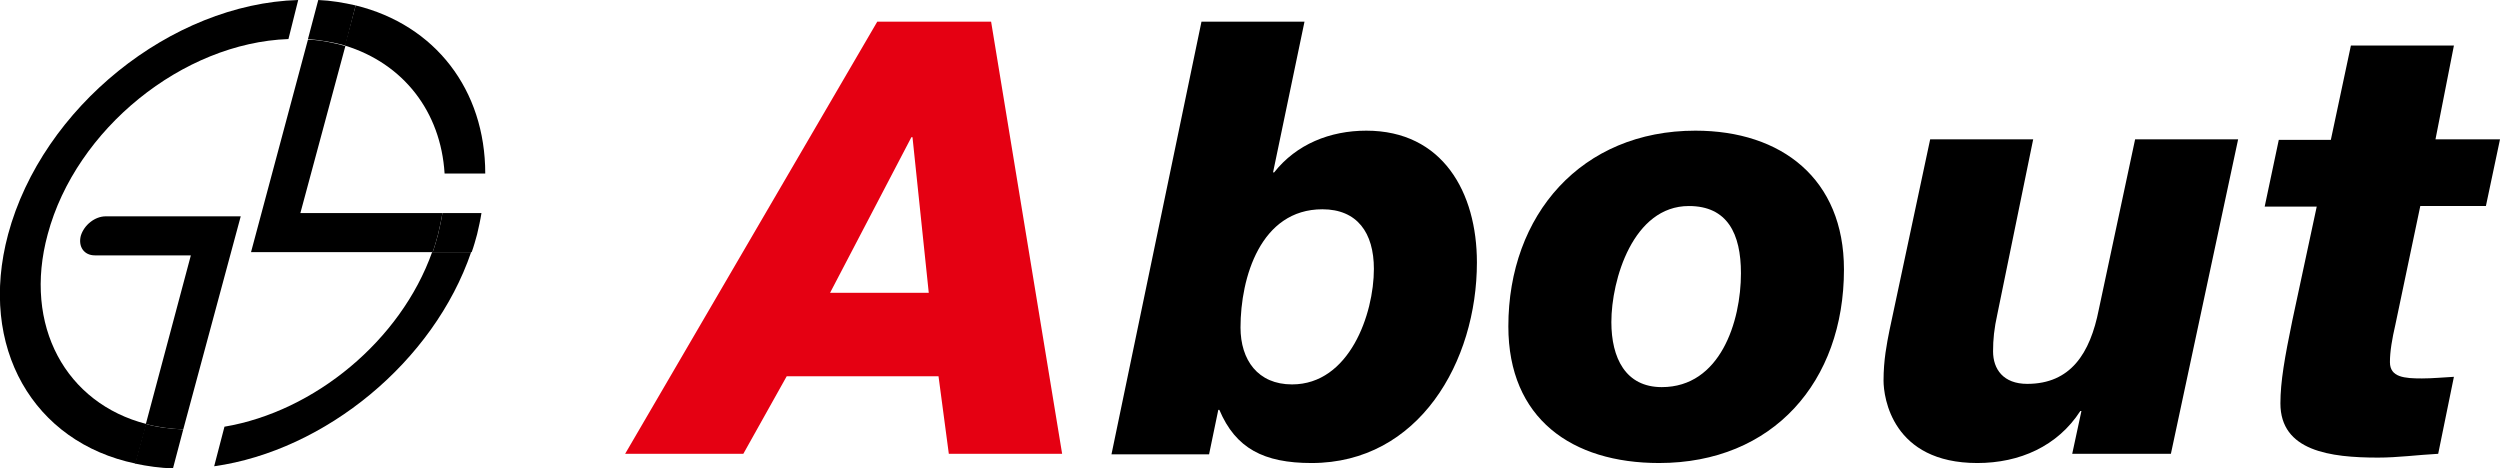
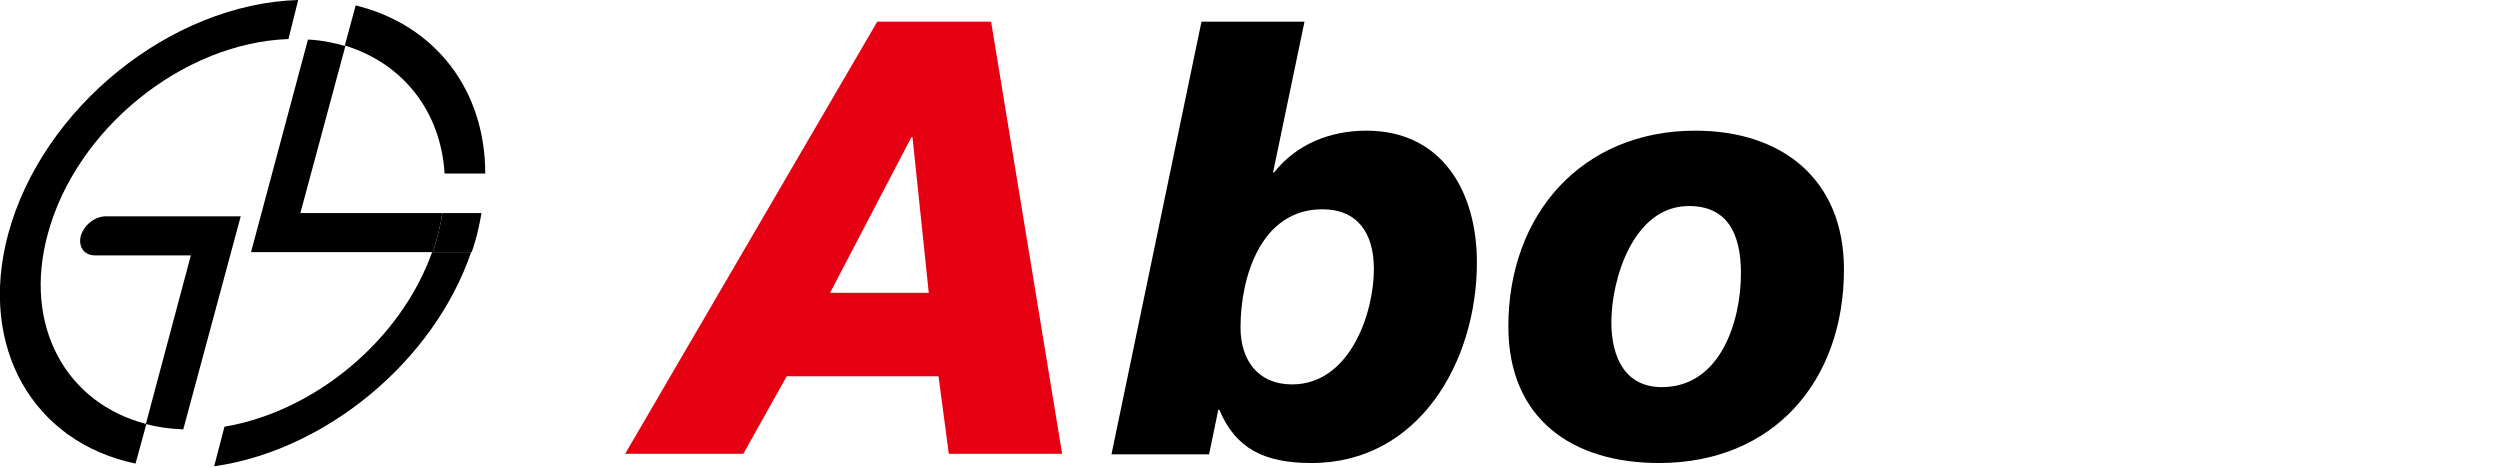
<svg xmlns="http://www.w3.org/2000/svg" version="1.1" id="レイヤー_1" x="0px" y="0px" viewBox="0 0 461.1 86.4" style="enable-background:new 0 0 461.1 86.4;" xml:space="preserve">
  <style type="text/css">
	.st0{fill:#E50012;}
</style>
  <g>
    <g>
      <path class="st0" d="M161.8,4h21l13.1,79.7H175l-1.9-14.3h-28l-8,14.3h-21.8L161.8,4z M153.1,54h18.2l-3-28.7h-0.2L153.1,54z" />
    </g>
    <g>
      <path d="M221.6,4h19l-5.8,27.8h0.2c4.1-5.2,10.3-7.7,17-7.7c14.1,0,20.4,11.4,20.4,24.3c0,18.3-10.7,37-30.5,37    c-8.8,0-14-2.7-17-9.8h-0.2l-1.7,8.2H205L221.6,4z M243.9,38.6c-11.4,0-15.1,12.6-15.1,21.8c0,6,3.2,10.5,9.5,10.5    c10.6,0,15.1-13,15.1-21.3C253.4,42.9,250.3,38.6,243.9,38.6z" />
      <path d="M312.7,24.1c15.9,0,27.4,8.9,27.4,25.6c0,20.7-13.1,35.7-34.1,35.7c-16.1,0-27.8-8.2-27.8-25.2    C278.2,39.6,291.7,24.1,312.7,24.1z M306.5,71.4c10.8,0,14.6-12.1,14.6-21c0-7.3-2.5-12.4-9.6-12.4c-10.3,0-14.3,13.6-14.3,21.4    C297.2,66,299.8,71.4,306.5,71.4z" />
-       <path d="M400.4,83.7h-18.2l1.7-7.9h-0.2c-4.2,6.5-11.2,9.6-19,9.6c-15.7,0-17.3-12.1-17.3-15.2c0-3.8,0.6-6.8,1.1-9.3l7.5-35.2h19    l-6.6,32.2c-0.6,2.7-0.8,4.7-0.8,6.9c0,3.3,1.9,6,6.3,6c8,0,11.6-5.6,13.2-13.7l6.7-31.4h19L400.4,83.7z" />
-       <path d="M449.2,25.7h11.9L458.5,38h-12.1l-4.6,21.9c-0.6,2.6-1,4.9-1,6.9c0,2.8,2.7,3,5.9,3c2,0,3.9-0.2,5.9-0.3l-2.9,14.2    c-3.8,0.2-7.4,0.7-11.1,0.7c-8.8,0-18-1.2-18-10c0-4,0.8-8.5,2.2-15.3l4.5-21h-9.6l2.6-12.3h9.6l3.7-17.4h19L449.2,25.7z" />
    </g>
    <g>
      <path d="M44.4,39.9H19.5c-2,0-4,1.6-4.6,3.6c-0.5,2,0.6,3.6,2.6,3.6h17.7l-8.3,31.1c2.2,0.6,4.5,0.9,6.9,1L44.4,39.9z" />
      <path d="M81.6,39.3H55.4l8.3-30.8c-2.1-0.6-4.4-1.1-6.9-1.2L46.3,46.5h33.5c0.4-1.1,0.7-2.2,1-3.3C81.1,41.9,81.4,40.6,81.6,39.3z    " />
      <path d="M82,32h7.5c0-15.4-9.2-27.4-23.9-31l-2,7.4C74.4,11.7,81.3,20.6,82,32z" />
-       <path d="M31.9,86.4l1.9-7.2c-2.4-0.1-4.8-0.4-6.9-1l-2,7.3C27.2,86,29.5,86.3,31.9,86.4z" />
-       <path d="M65.6,1c-2.2-0.5-4.5-0.9-6.9-1l-1.9,7.2c2.4,0.2,4.7,0.6,6.9,1.2L65.6,1z" />
      <path d="M41.4,78.7l-1.9,7.3C60,83.1,80,66.7,86.9,46.5h-7.2C73.9,62.8,58,75.9,41.4,78.7z" />
      <path d="M88.8,39.3h-7.2c-0.2,1.3-0.5,2.6-0.8,3.9c-0.3,1.1-0.6,2.2-1,3.3h7.2c0.4-1.1,0.7-2.2,1-3.3    C88.3,41.9,88.6,40.6,88.8,39.3z" />
      <g>
        <path d="M1.5,43.2C-4.1,64.1,6.2,81.6,25,85.5l2-7.3c-14.8-3.8-22.8-18.1-18.2-35c5.2-19.4,24.9-35.3,44.4-36L55,0     C31.6,0.7,7.8,19.8,1.5,43.2z" />
      </g>
    </g>
  </g>
</svg>